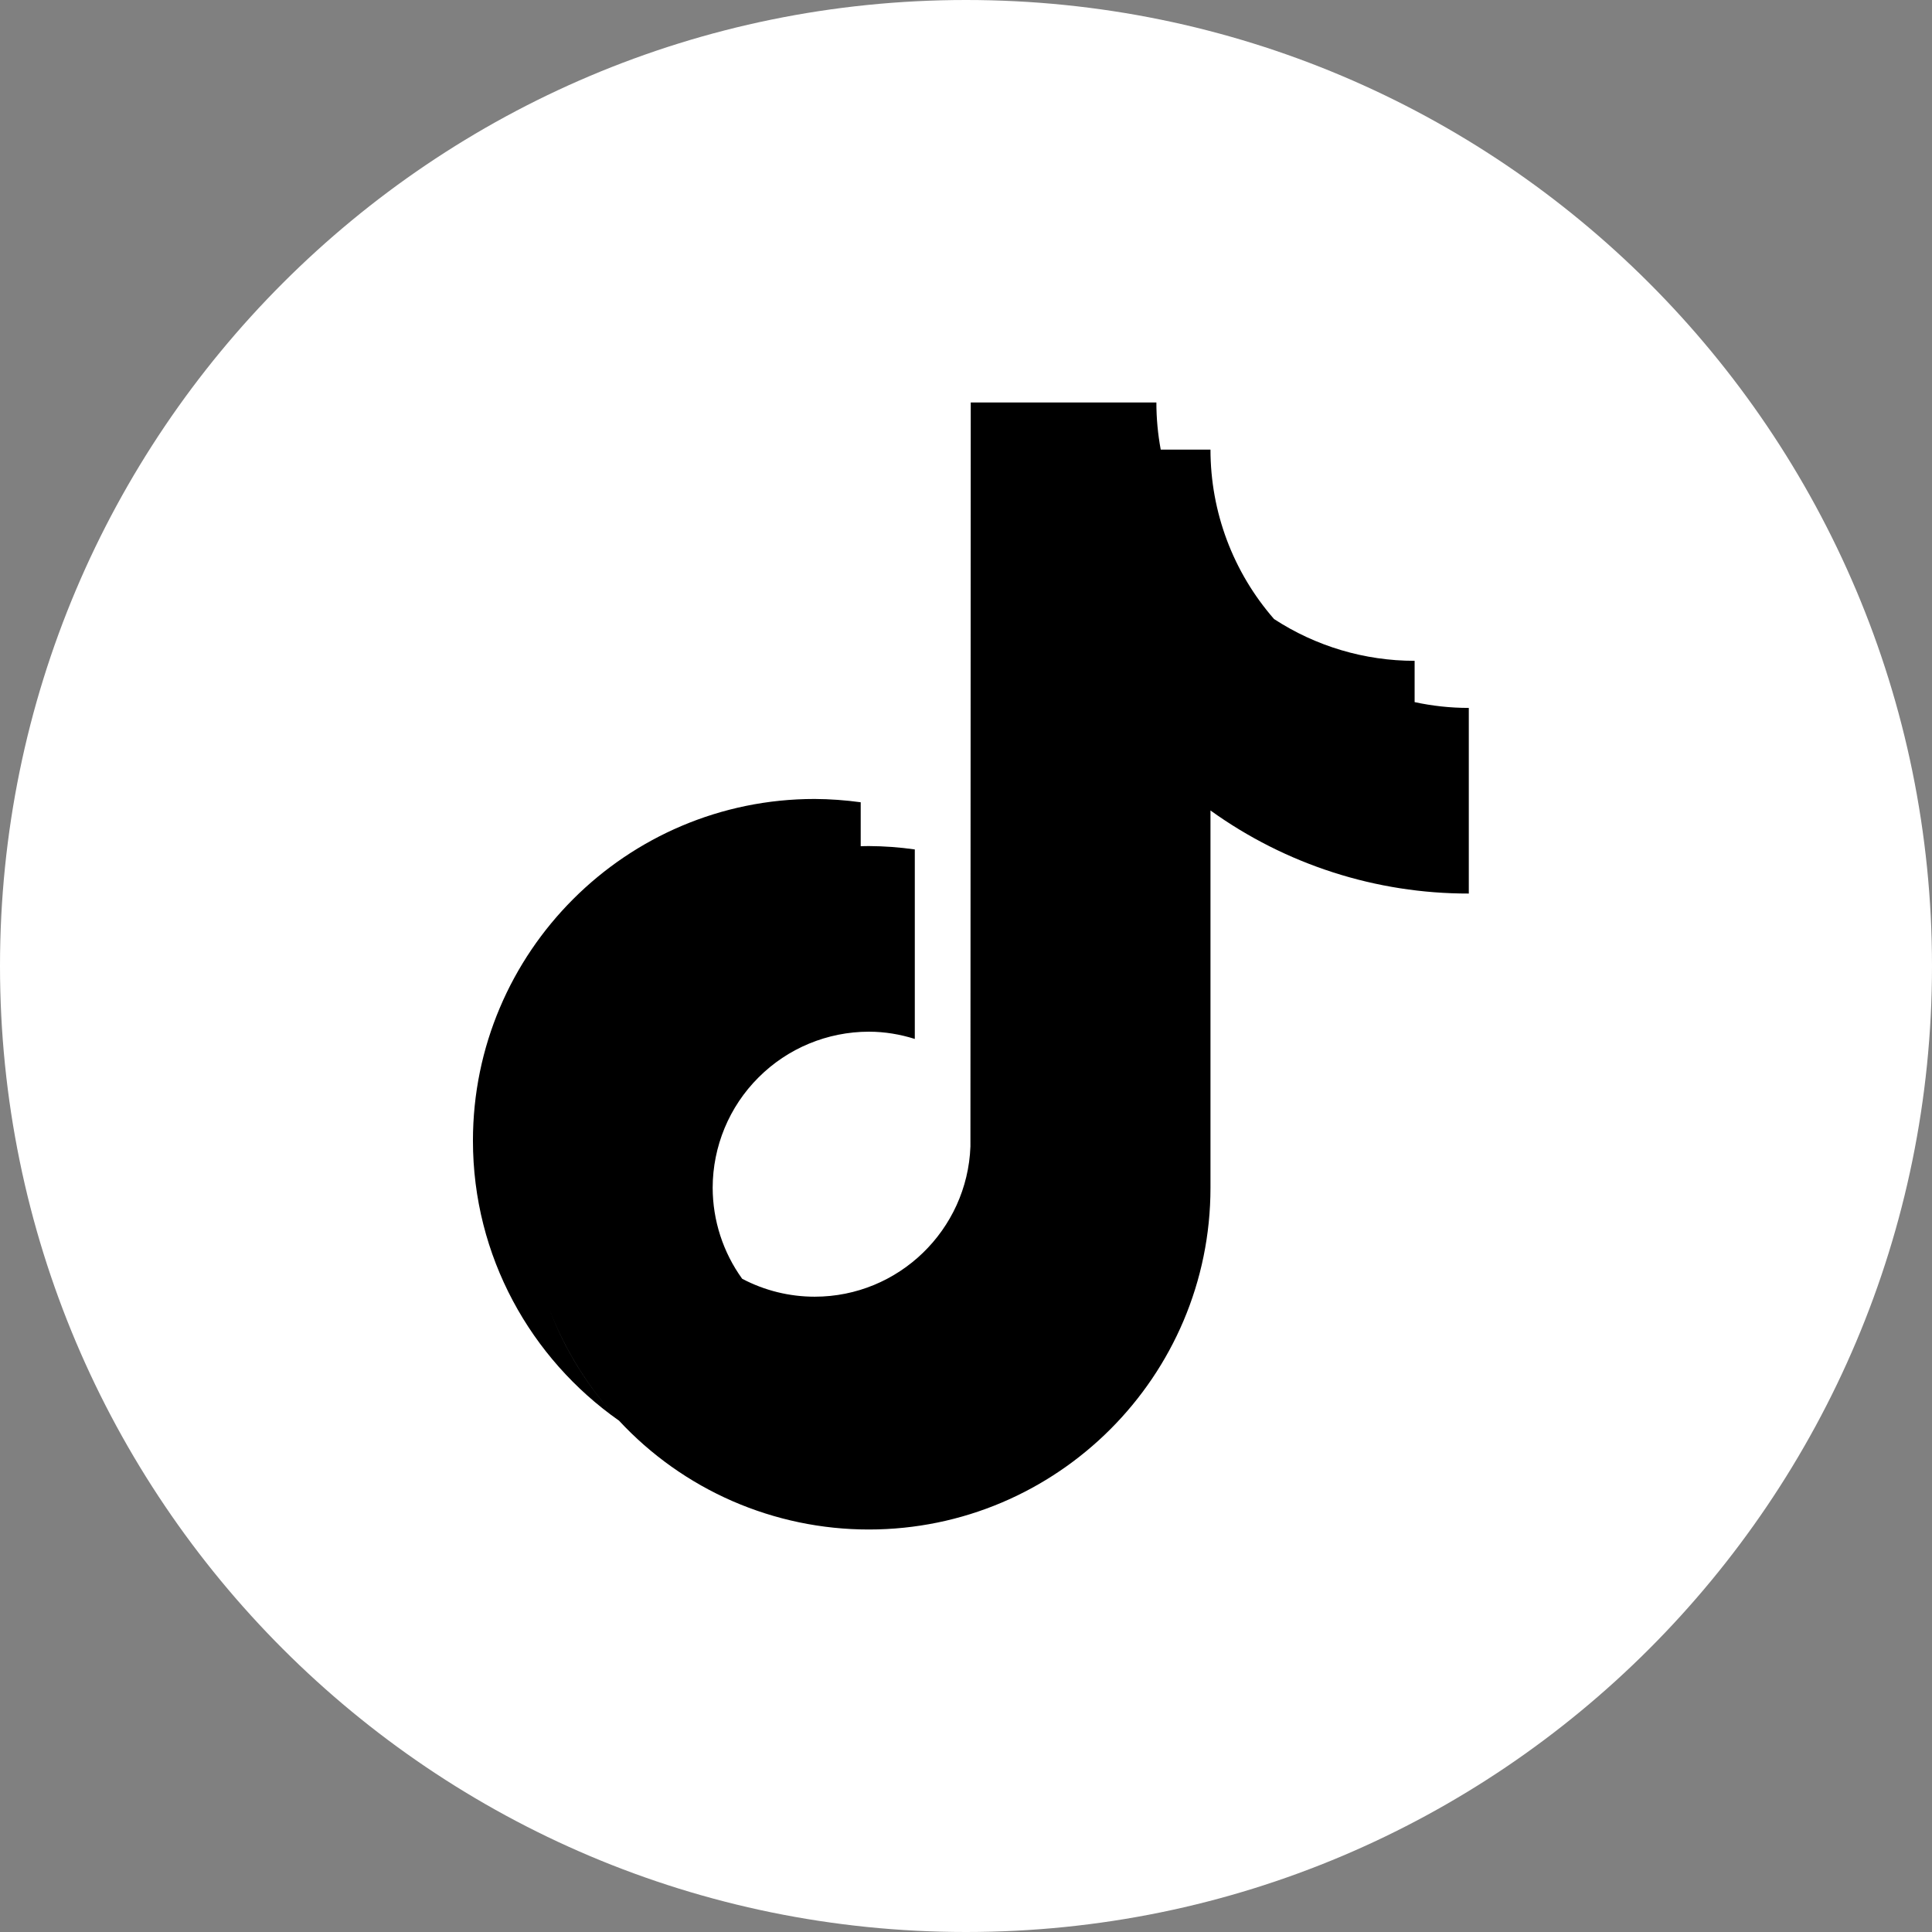
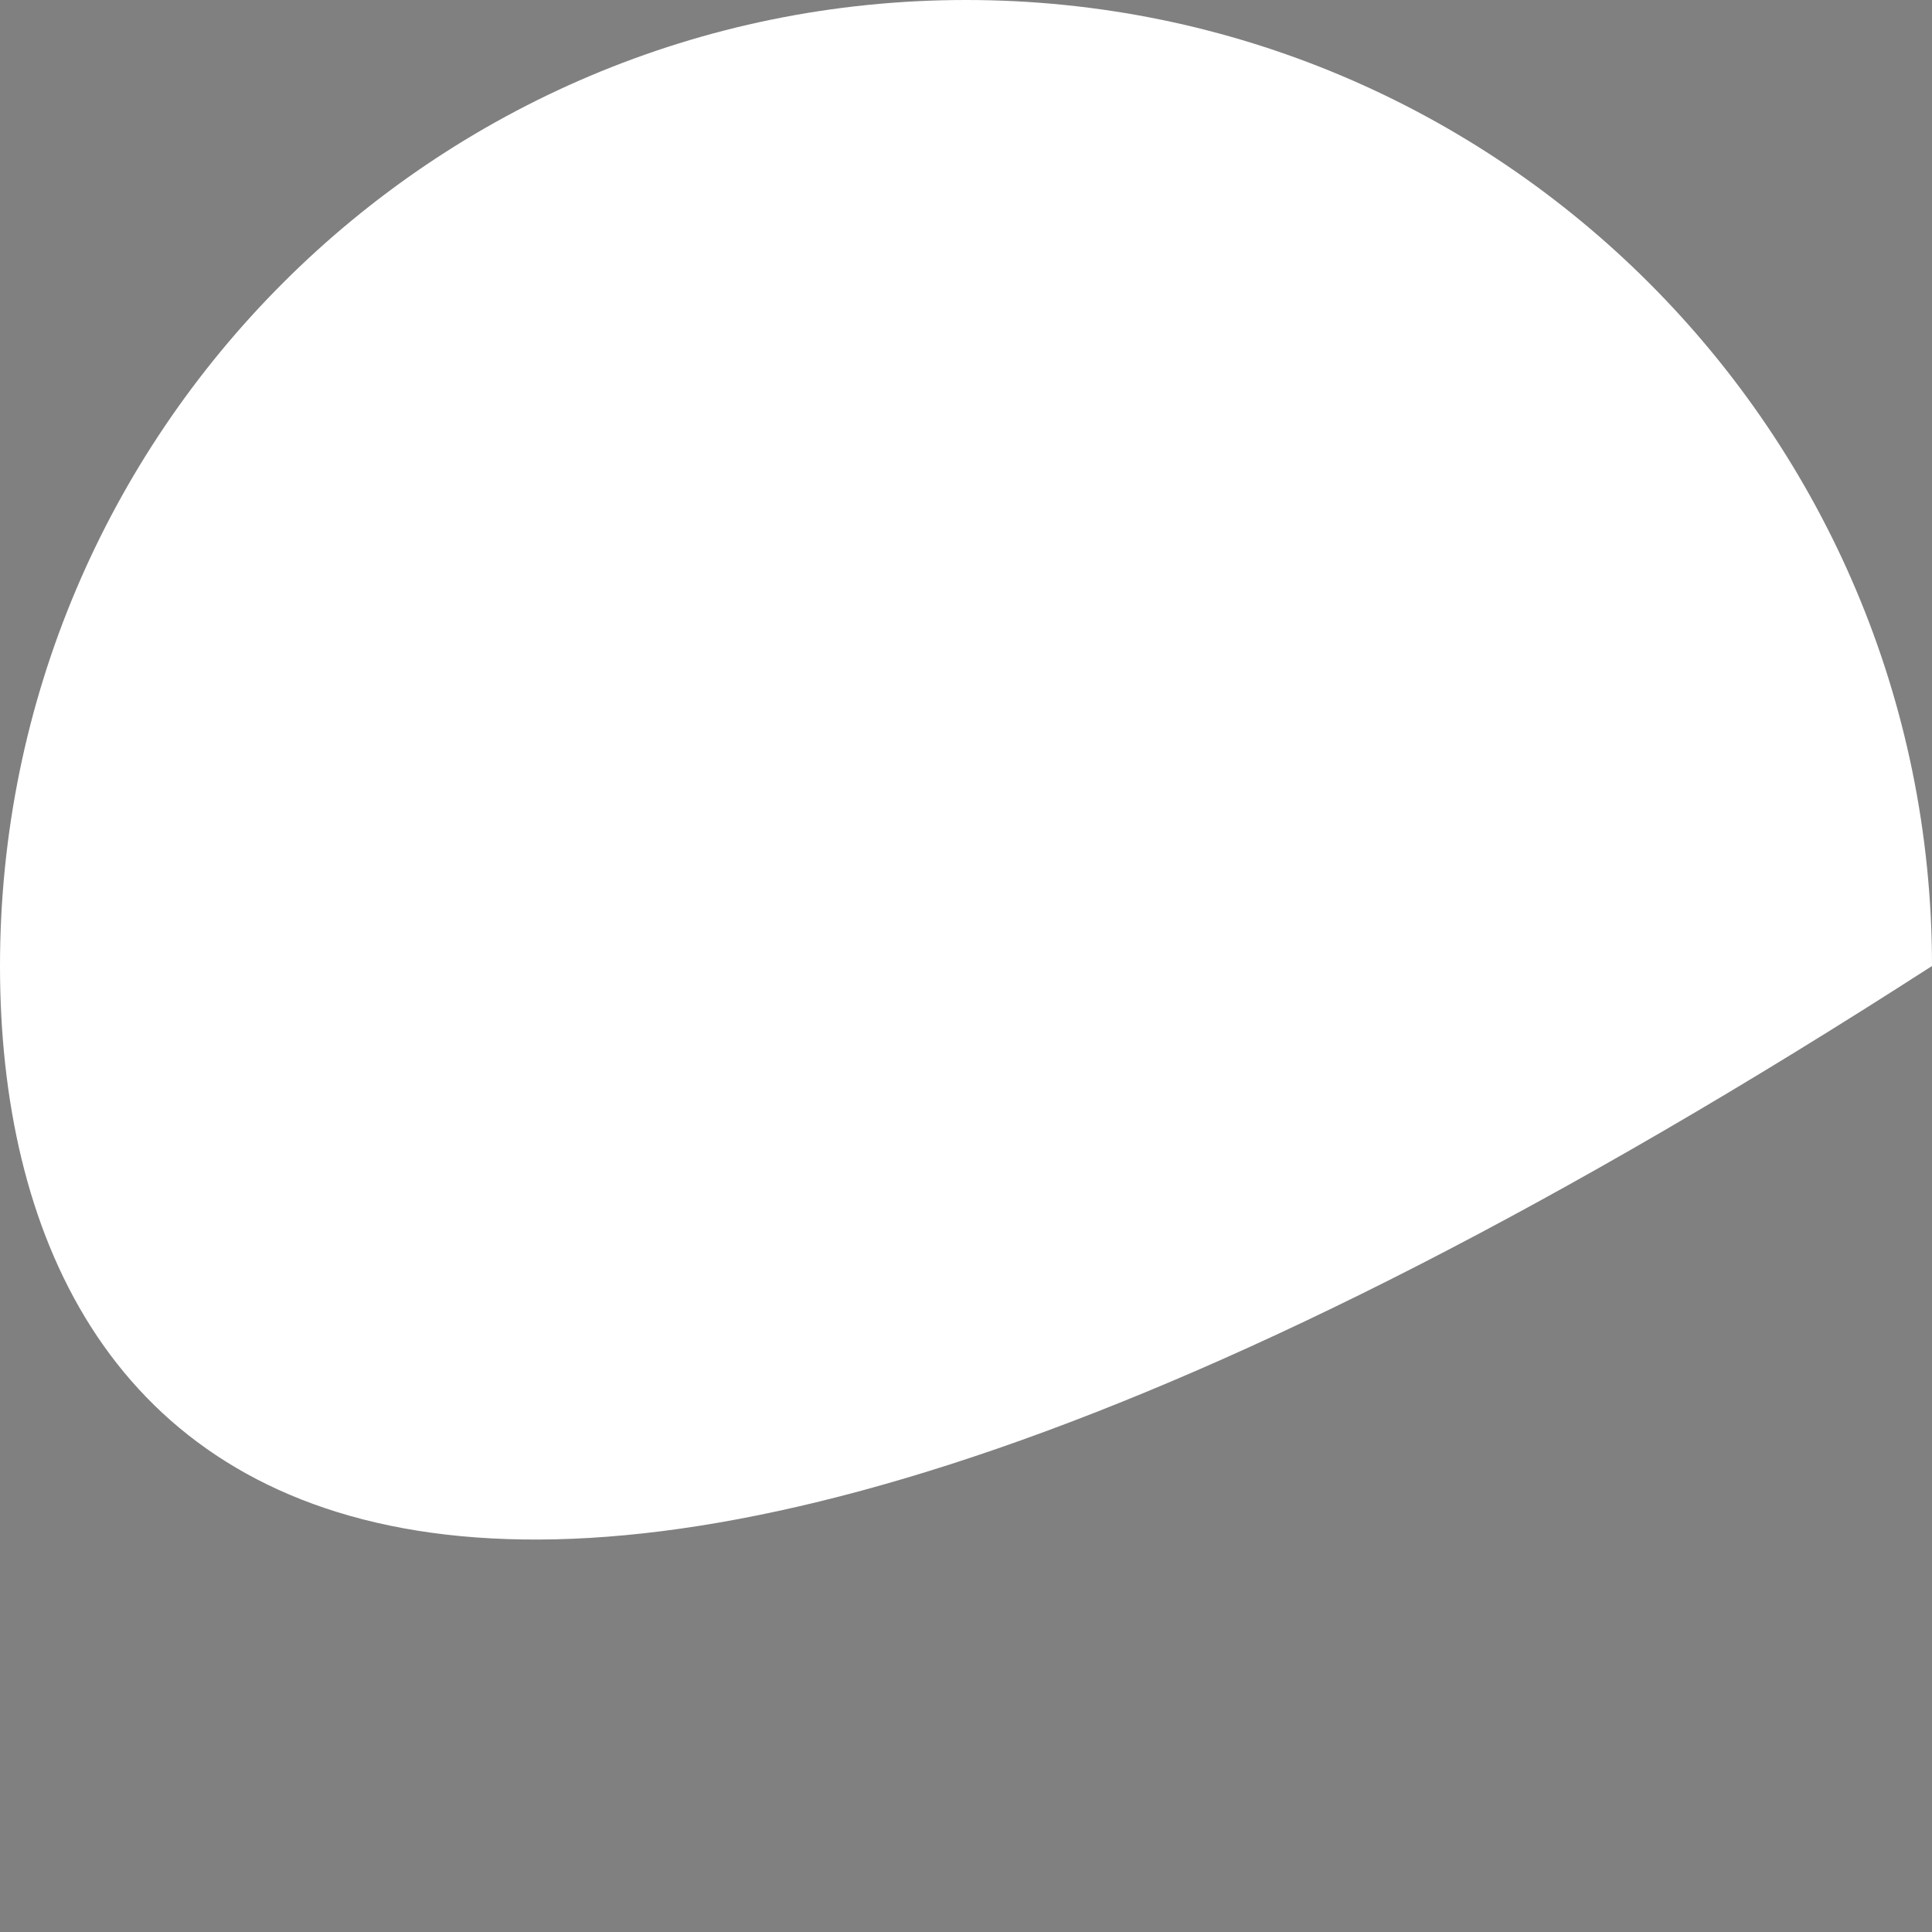
<svg xmlns="http://www.w3.org/2000/svg" width="24" height="24" viewBox="0 0 24 24" fill="none">
  <rect x="0" y="0" width="24" height="24" fill="#808080" stroke="none" />
-   <path fill-rule="evenodd" clip-rule="evenodd" d="M0 12C0 5.373 5.373 0 12 0C18.627 0 24 5.373 24 12C24 18.627 18.627 24 12 24C5.373 24 0 18.627 0 12Z" fill="white" />
-   <path fill-rule="evenodd" clip-rule="evenodd" d="M9.221 15.886C9.498 16.032 9.807 16.108 10.12 16.108C11.164 16.108 12.016 15.278 12.055 14.243L12.059 5H14.365C14.365 5.196 14.383 5.392 14.419 5.585H12.731V5.585H15.037C15.037 6.359 15.317 7.106 15.826 7.689L15.827 7.69C16.346 8.029 16.953 8.209 17.573 8.209V8.722C17.791 8.769 18.015 8.794 18.246 8.794V11.1C17.095 11.102 15.972 10.741 15.037 10.068V14.755C15.037 17.096 13.133 19 10.792 19C10.209 19 9.633 18.88 9.098 18.647C8.564 18.414 8.084 18.073 7.688 17.646L7.687 17.646C6.593 16.877 5.875 15.606 5.875 14.17C5.875 11.829 7.779 9.925 10.12 9.925C10.311 9.926 10.502 9.94 10.692 9.966V10.512C10.705 10.512 10.719 10.512 10.732 10.511C10.752 10.511 10.772 10.51 10.792 10.51C10.983 10.511 11.175 10.525 11.364 10.552V12.906C11.183 12.849 10.992 12.816 10.792 12.816C10.278 12.817 9.785 13.021 9.422 13.385C9.058 13.748 8.854 14.241 8.853 14.755C8.854 15.161 8.982 15.557 9.22 15.886L9.221 15.886ZM6.827 16.27C7.024 16.783 7.318 17.249 7.686 17.645C7.311 17.242 7.02 16.775 6.827 16.27Z" fill="black" />
+   <path fill-rule="evenodd" clip-rule="evenodd" d="M0 12C0 5.373 5.373 0 12 0C18.627 0 24 5.373 24 12C5.373 24 0 18.627 0 12Z" fill="white" />
</svg>